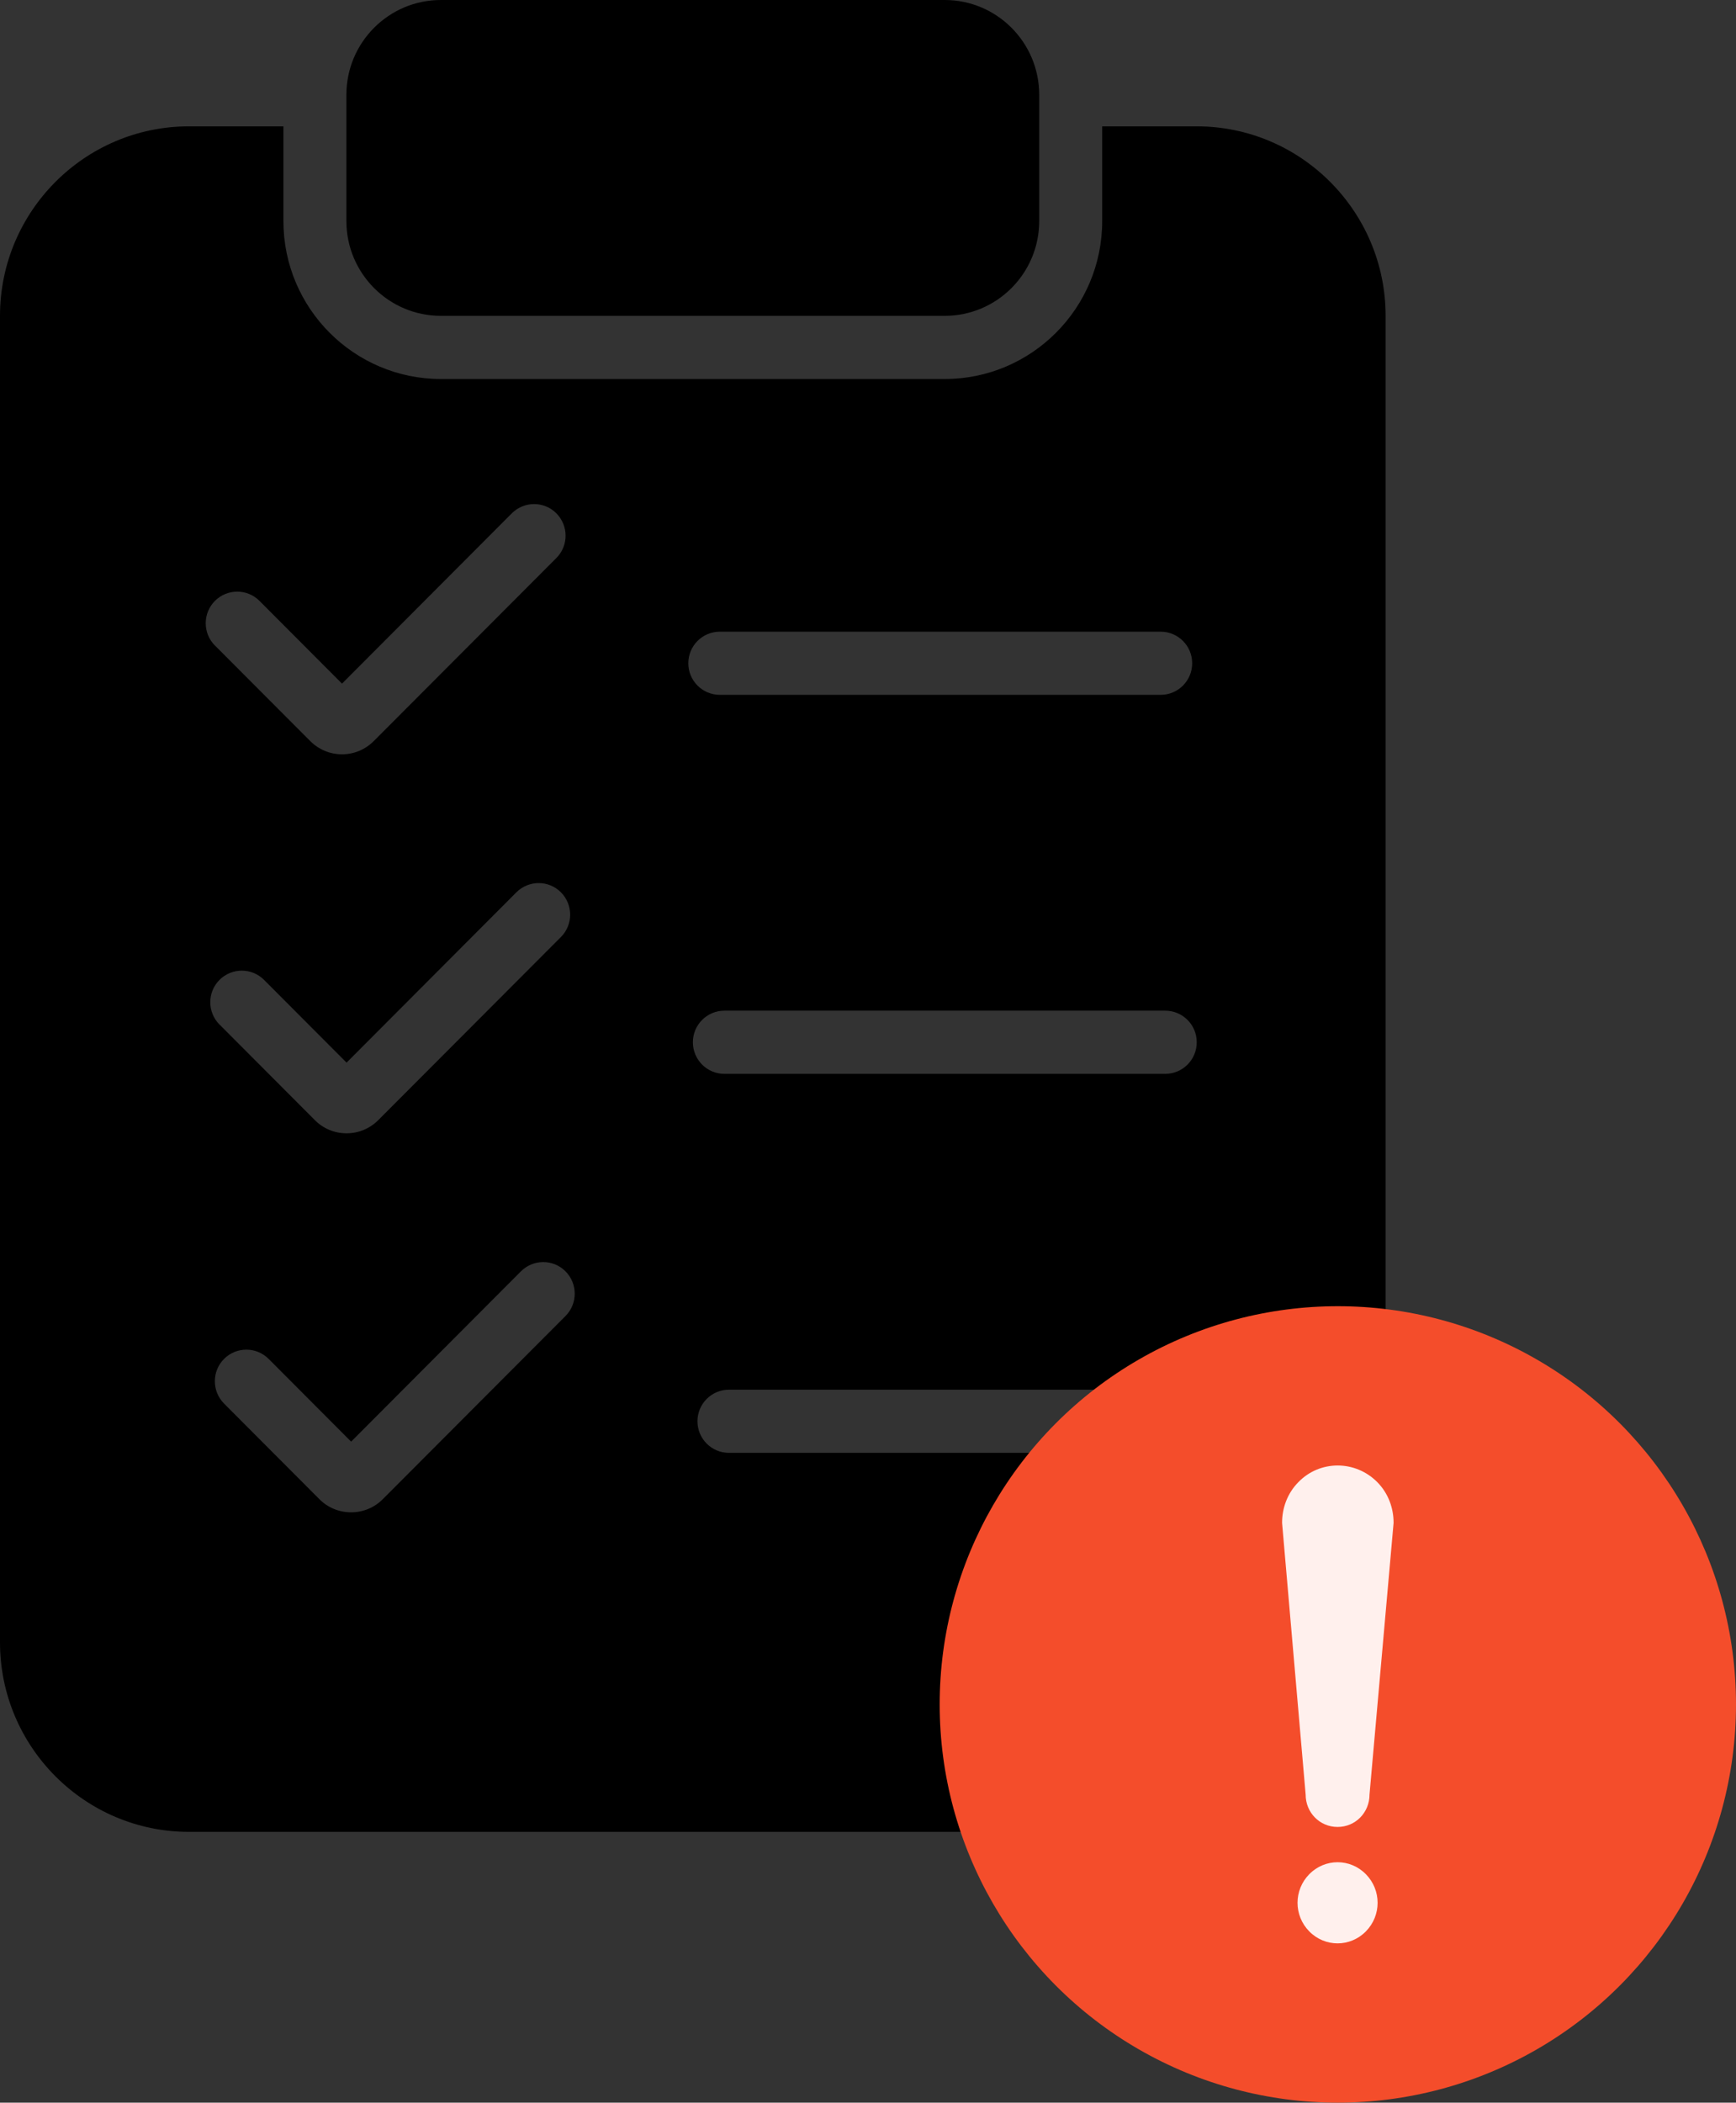
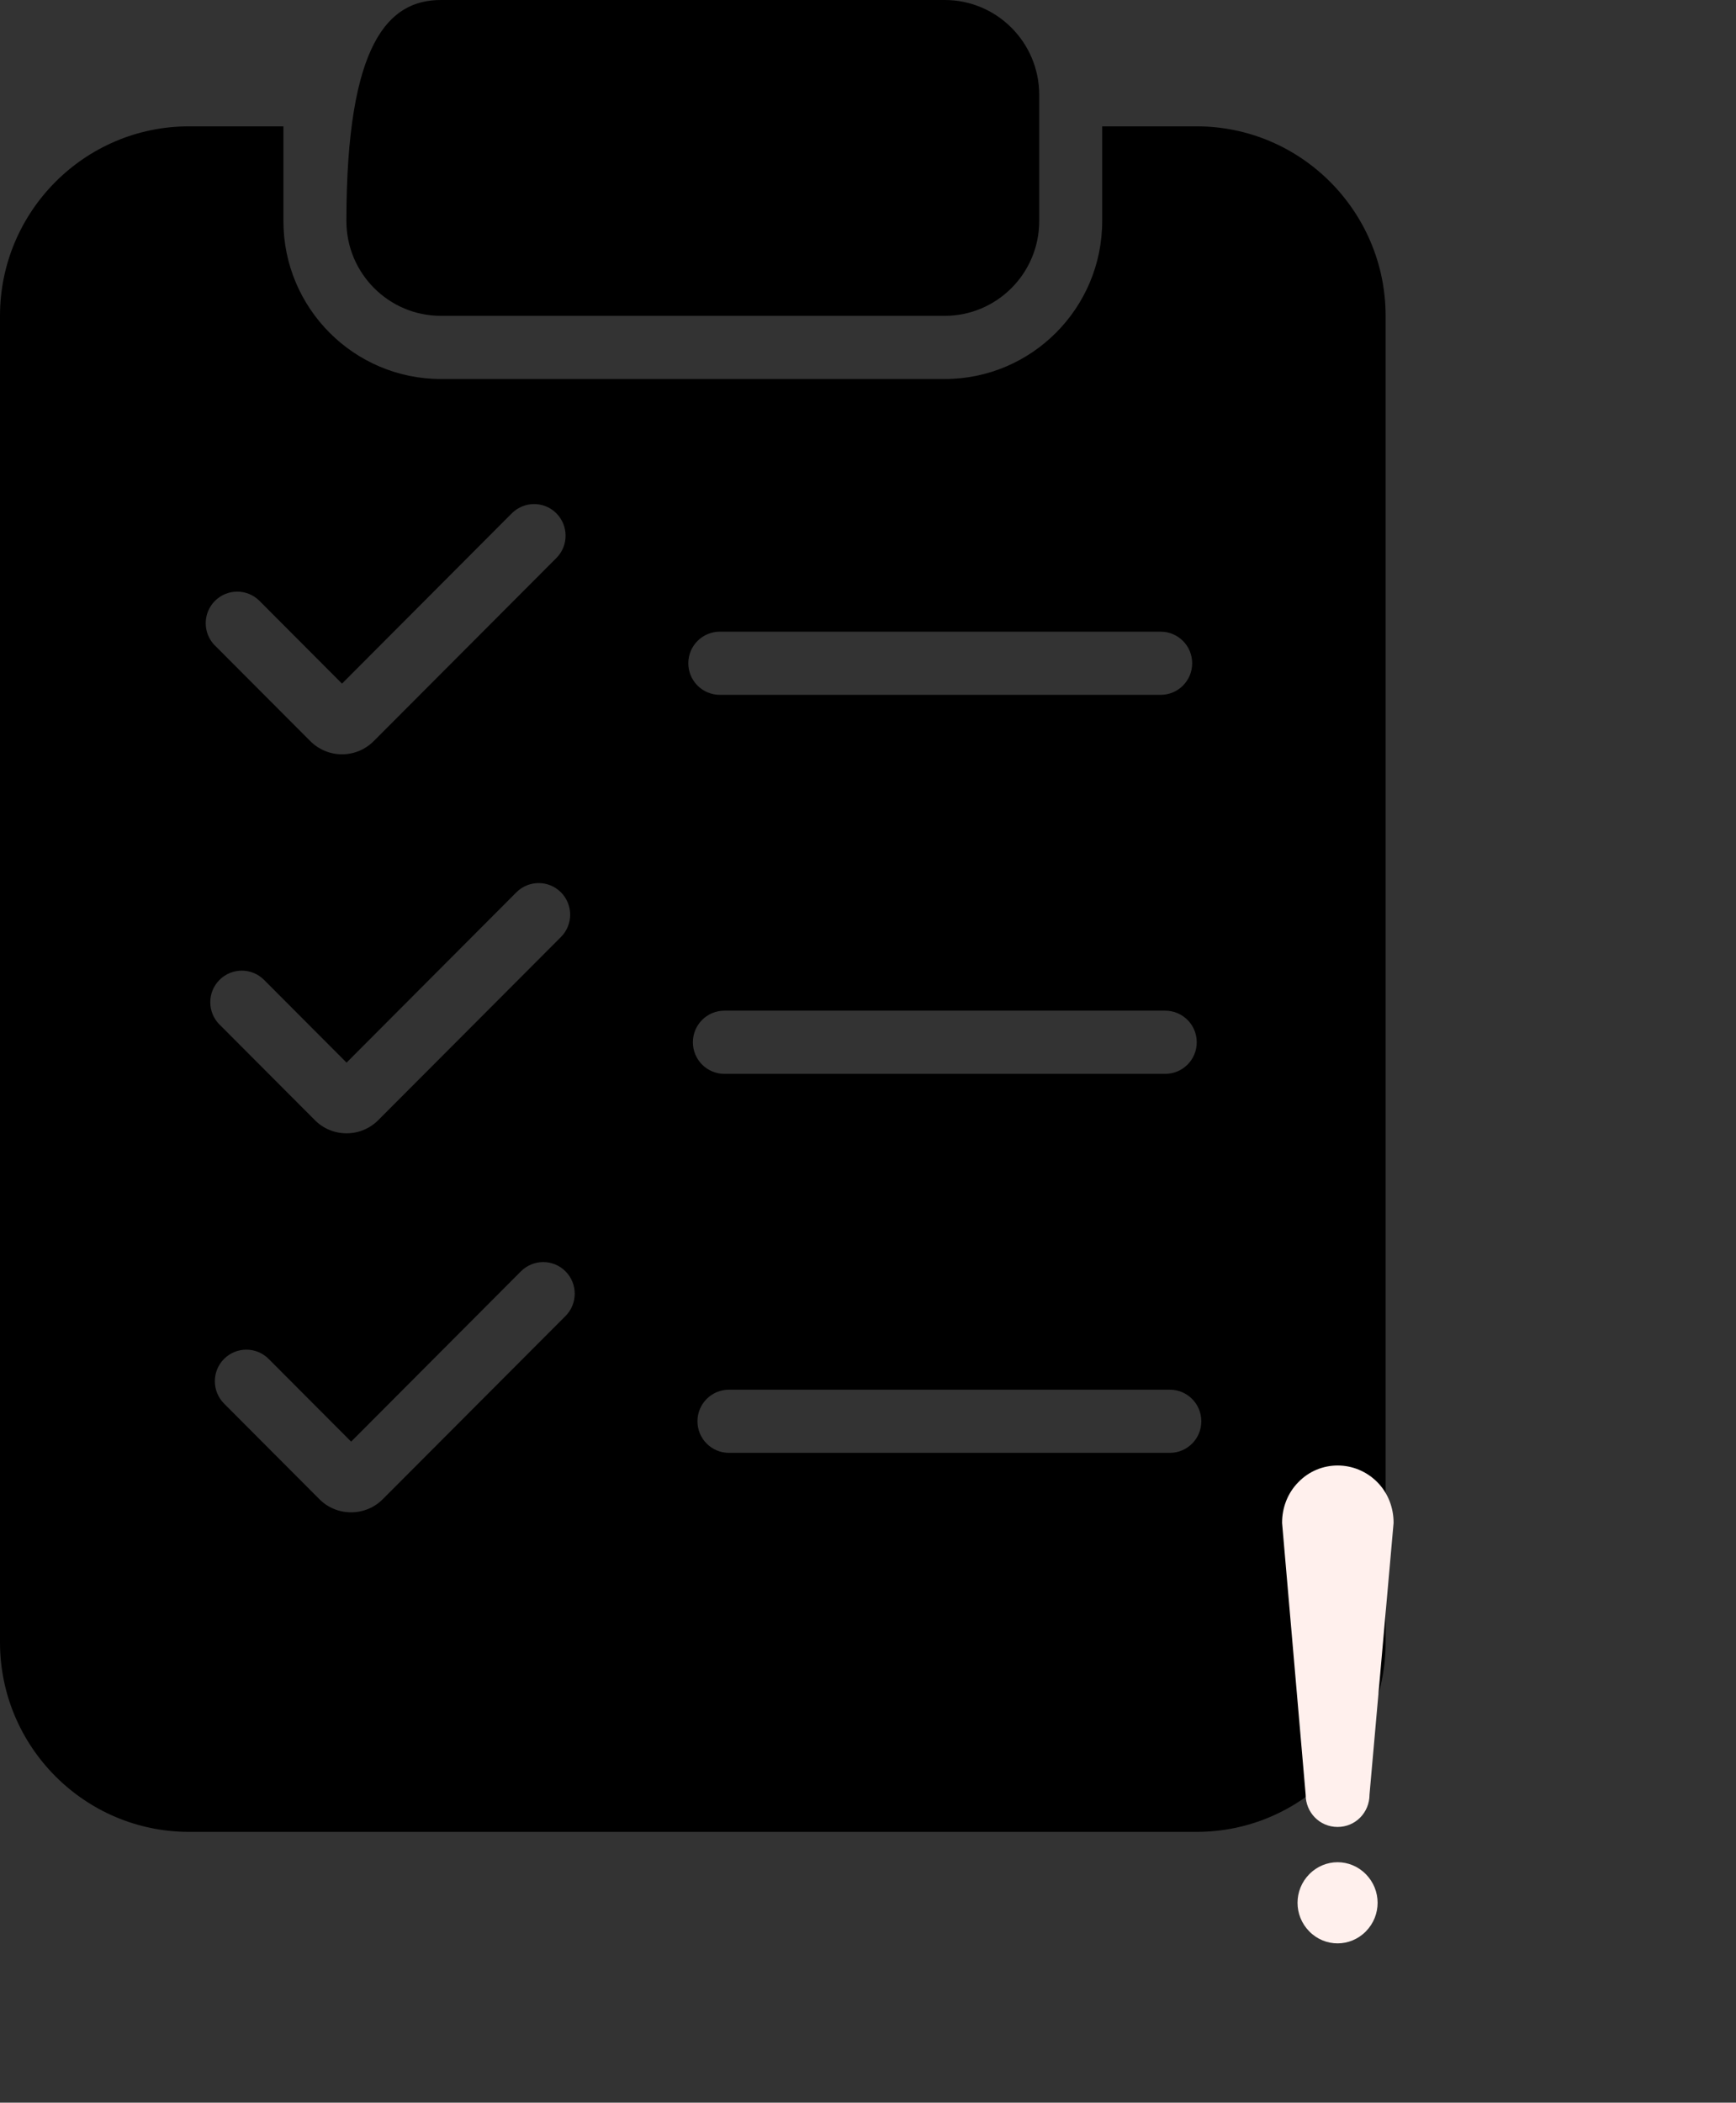
<svg xmlns="http://www.w3.org/2000/svg" width="218" height="264" viewBox="0 0 218 264" fill="none">
  <rect x="0" y="0" width="218" height="264" fill="#333333" stroke="none" />
-   <path d="M130.499 11.896V27.759C130.499 34.321 125.18 39.655 118.635 39.655H55.362C48.818 39.655 43.499 34.321 43.499 27.759V11.896C43.499 5.334 48.818 0 55.362 0H118.635C125.18 0 130.499 5.334 130.499 11.896ZM174 39.656V206.207C174 219.323 163.352 230 150.273 230H23.727C10.648 230 0 219.323 0 206.207V39.656C0 26.54 10.648 15.863 23.727 15.863H35.591V27.76C35.591 38.695 44.459 47.587 55.364 47.587H118.636C129.541 47.587 138.409 38.695 138.409 27.76V15.863H150.273C163.352 15.863 174 26.54 174 39.656ZM27 81.055L38.953 93.04C40.02 94.111 41.444 94.706 42.947 94.706C44.459 94.706 45.873 94.111 46.941 93.04L69.867 70.061C71.409 68.514 71.409 66.006 69.867 64.449C68.325 62.903 65.823 62.903 64.271 64.449L42.947 85.833L32.586 75.444C31.043 73.897 28.542 73.897 26.99 75.444C25.448 76.99 25.448 79.499 26.99 81.055H27ZM27.573 128.641L39.526 140.626C40.594 141.707 42.007 142.292 43.52 142.292C45.032 142.292 46.446 141.697 47.514 140.626L70.44 117.646C71.983 116.1 71.983 113.592 70.44 112.035C68.898 110.489 66.397 110.489 64.845 112.035L43.52 133.419L33.159 123.03C31.617 121.483 29.115 121.483 27.563 123.03C26.021 124.576 26.021 127.084 27.563 128.641H27.573ZM71.014 159.621C69.471 158.074 66.97 158.074 65.418 159.621L44.093 181.005L33.732 170.615C32.19 169.069 29.689 169.069 28.137 170.615C26.594 172.162 26.594 174.67 28.137 176.226L40.089 188.212C41.157 189.293 42.581 189.878 44.093 189.878C45.606 189.878 47.029 189.283 48.087 188.212L71.014 165.232C72.556 163.686 72.556 161.177 71.014 159.621ZM86.436 83.275C86.436 85.466 88.206 87.241 90.391 87.241H145.755C147.94 87.241 149.709 85.466 149.709 83.275C149.709 81.085 147.94 79.31 145.755 79.31H90.391C88.206 79.31 86.436 81.085 86.436 83.275ZM87.01 130.861C87.01 133.052 88.78 134.827 90.965 134.827H146.328C148.513 134.827 150.283 133.052 150.283 130.861C150.283 128.67 148.513 126.896 146.328 126.896H90.965C88.78 126.896 87.01 128.67 87.01 130.861ZM150.857 178.447C150.857 176.256 149.087 174.482 146.903 174.482H91.539C89.354 174.482 87.584 176.256 87.584 178.447C87.584 180.638 89.354 182.413 91.539 182.413H146.903C149.087 182.413 150.857 180.638 150.857 178.447Z" fill="black" />
-   <circle cx="168" cy="214" r="50" fill="#F44D2B" />
+   <path d="M130.499 11.896V27.759C130.499 34.321 125.18 39.655 118.635 39.655H55.362C48.818 39.655 43.499 34.321 43.499 27.759C43.499 5.334 48.818 0 55.362 0H118.635C125.18 0 130.499 5.334 130.499 11.896ZM174 39.656V206.207C174 219.323 163.352 230 150.273 230H23.727C10.648 230 0 219.323 0 206.207V39.656C0 26.54 10.648 15.863 23.727 15.863H35.591V27.76C35.591 38.695 44.459 47.587 55.364 47.587H118.636C129.541 47.587 138.409 38.695 138.409 27.76V15.863H150.273C163.352 15.863 174 26.54 174 39.656ZM27 81.055L38.953 93.04C40.02 94.111 41.444 94.706 42.947 94.706C44.459 94.706 45.873 94.111 46.941 93.04L69.867 70.061C71.409 68.514 71.409 66.006 69.867 64.449C68.325 62.903 65.823 62.903 64.271 64.449L42.947 85.833L32.586 75.444C31.043 73.897 28.542 73.897 26.99 75.444C25.448 76.99 25.448 79.499 26.99 81.055H27ZM27.573 128.641L39.526 140.626C40.594 141.707 42.007 142.292 43.52 142.292C45.032 142.292 46.446 141.697 47.514 140.626L70.44 117.646C71.983 116.1 71.983 113.592 70.44 112.035C68.898 110.489 66.397 110.489 64.845 112.035L43.52 133.419L33.159 123.03C31.617 121.483 29.115 121.483 27.563 123.03C26.021 124.576 26.021 127.084 27.563 128.641H27.573ZM71.014 159.621C69.471 158.074 66.97 158.074 65.418 159.621L44.093 181.005L33.732 170.615C32.19 169.069 29.689 169.069 28.137 170.615C26.594 172.162 26.594 174.67 28.137 176.226L40.089 188.212C41.157 189.293 42.581 189.878 44.093 189.878C45.606 189.878 47.029 189.283 48.087 188.212L71.014 165.232C72.556 163.686 72.556 161.177 71.014 159.621ZM86.436 83.275C86.436 85.466 88.206 87.241 90.391 87.241H145.755C147.94 87.241 149.709 85.466 149.709 83.275C149.709 81.085 147.94 79.31 145.755 79.31H90.391C88.206 79.31 86.436 81.085 86.436 83.275ZM87.01 130.861C87.01 133.052 88.78 134.827 90.965 134.827H146.328C148.513 134.827 150.283 133.052 150.283 130.861C150.283 128.67 148.513 126.896 146.328 126.896H90.965C88.78 126.896 87.01 128.67 87.01 130.861ZM150.857 178.447C150.857 176.256 149.087 174.482 146.903 174.482H91.539C89.354 174.482 87.584 176.256 87.584 178.447C87.584 180.638 89.354 182.413 91.539 182.413H146.903C149.087 182.413 150.857 180.638 150.857 178.447Z" fill="black" />
  <path d="M171.516 235.31C173.488 237.307 173.488 240.504 171.516 242.502C169.545 244.499 166.39 244.499 164.418 242.502C162.446 240.504 162.446 237.307 164.418 235.31C166.39 233.312 169.545 233.312 171.516 235.31ZM175 191.159C175 189.361 174.343 187.496 172.962 186.098C170.202 183.301 165.732 183.301 163.038 186.098C161.657 187.496 161 189.361 161 191.159V191.225L163.958 225.321C163.958 227.585 165.732 229.383 167.967 229.383C170.202 229.383 171.977 227.585 171.977 225.321L175 191.225C175 191.225 175 191.225 175 191.159Z" fill="#FFF0ED" />
</svg>